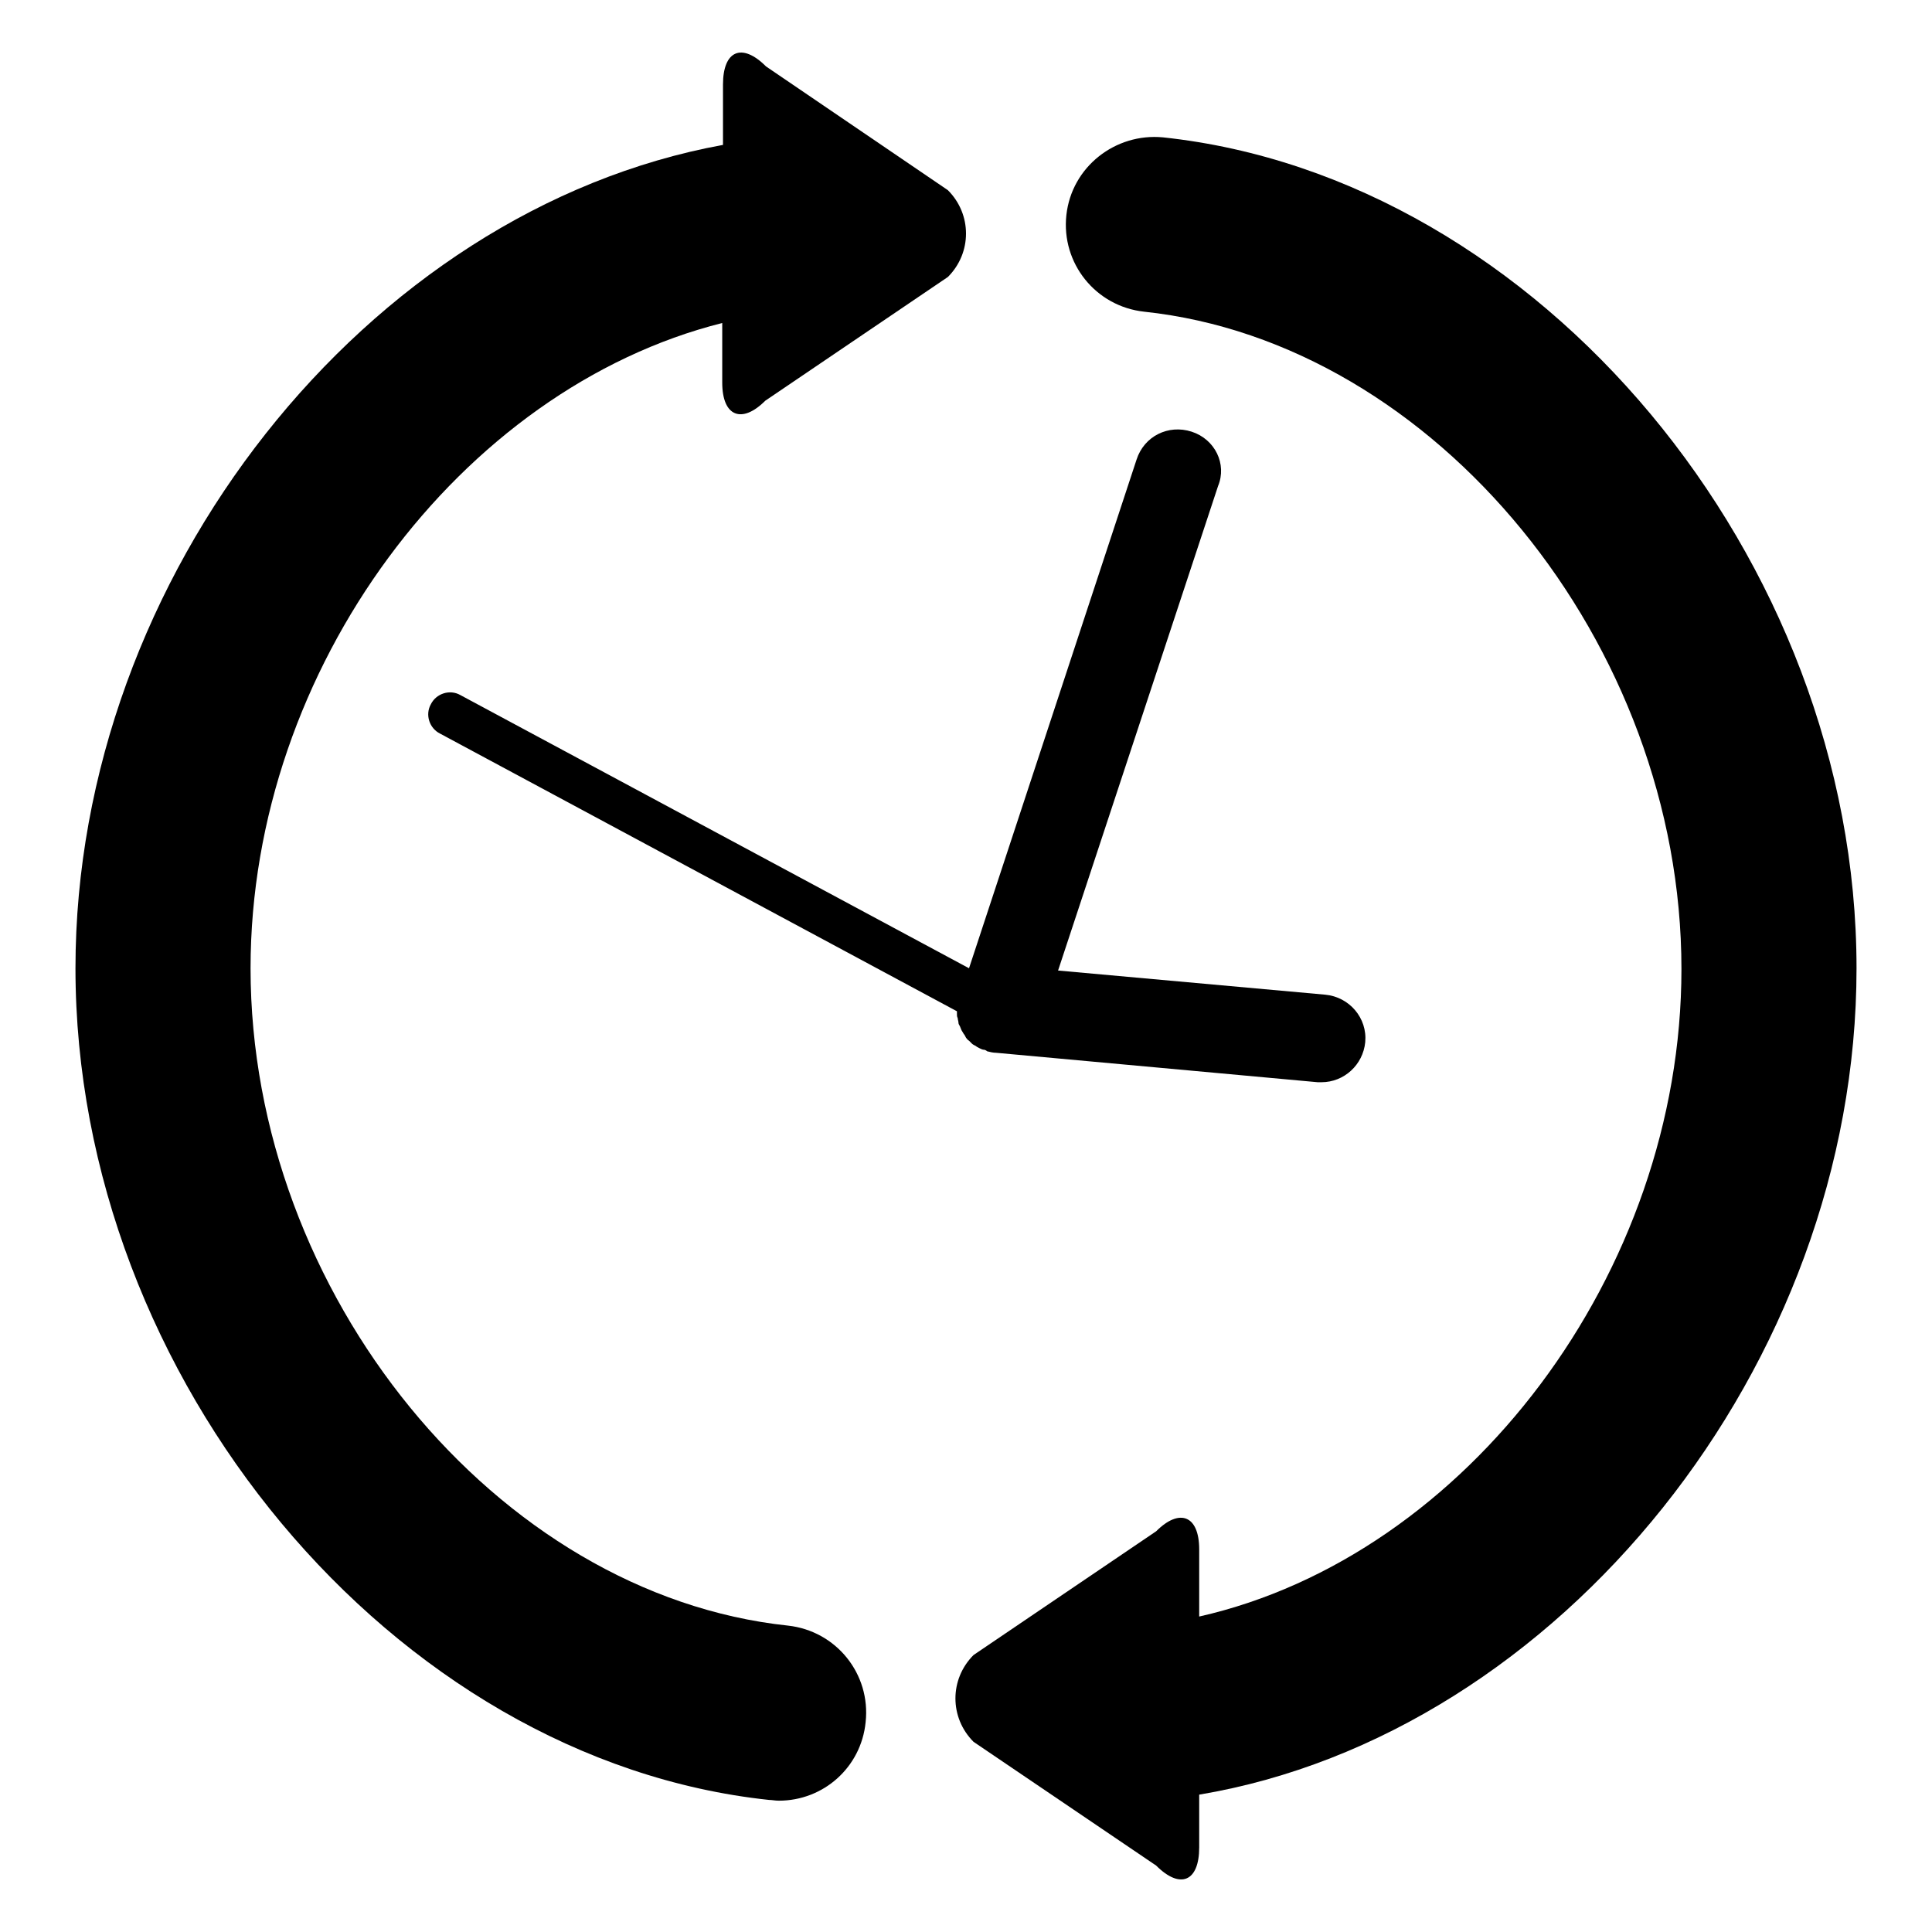
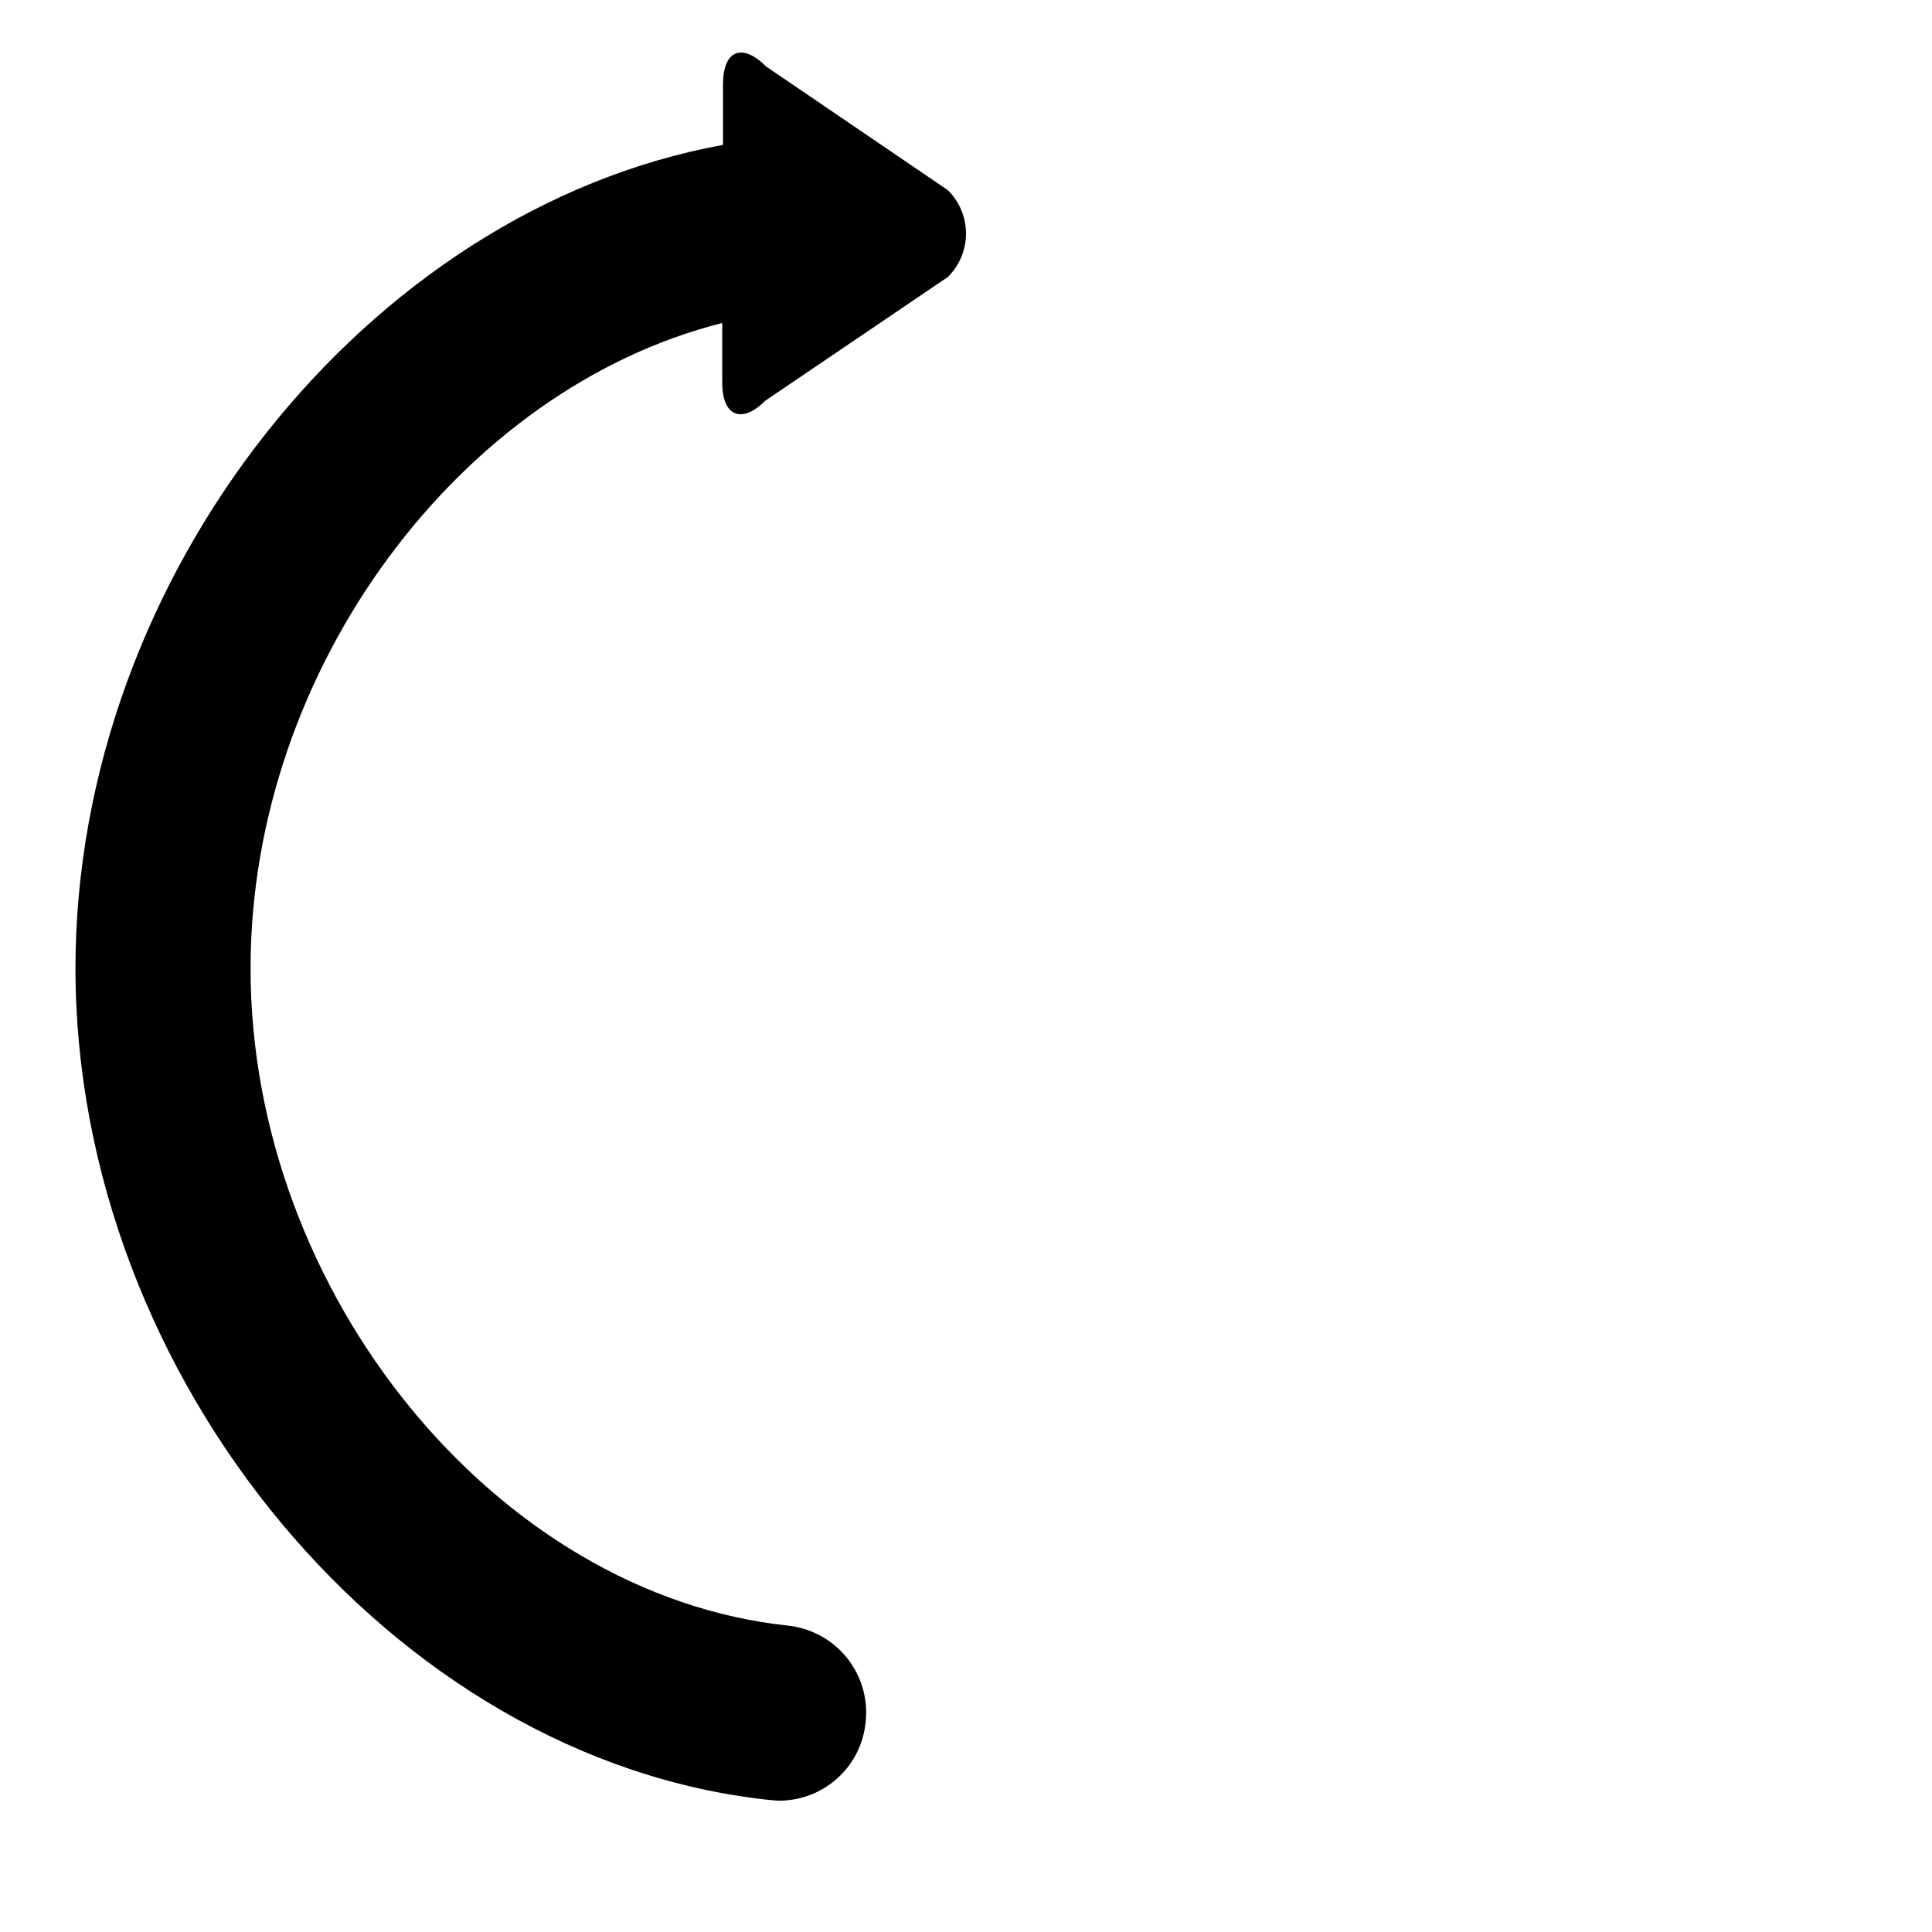
<svg xmlns="http://www.w3.org/2000/svg" version="1.1" x="0px" y="0px" viewBox="0 0 256 256" enable-background="new 0 0 256 256" xml:space="preserve">
  <g>
    <g>
      <g>
-         <path fill="#000000" d="M157.9,57.2c-3.1-1-6.3,0.6-7.3,3.7l-22.2,67.4L61,92.1c-1.4-0.8-3.2-0.2-3.9,1.2c-0.8,1.4-0.2,3.2,1.2,3.9l68.5,36.8c0,0.1,0,0.2,0,0.4c0,0.2,0,0.3,0.1,0.5c0,0.2,0.1,0.4,0.1,0.6c0,0.2,0.1,0.3,0.2,0.5c0.1,0.2,0.1,0.3,0.2,0.5c0.1,0.2,0.2,0.3,0.3,0.5c0.1,0.1,0.2,0.3,0.3,0.5c0.1,0.1,0.2,0.3,0.4,0.4c0.1,0.1,0.3,0.3,0.4,0.4c0.1,0.1,0.3,0.2,0.5,0.3c0.1,0.1,0.3,0.2,0.5,0.3c0.2,0.1,0.4,0.2,0.6,0.2c0.1,0,0.3,0.1,0.4,0.2c0,0,0,0,0,0c0.4,0.1,0.8,0.2,1.2,0.2l42.6,3.9c0.2,0,0.3,0,0.5,0c3,0,5.5-2.3,5.8-5.3c0.3-3.2-2.1-6-5.3-6.3l-35.4-3.2l21.2-64.2C162.6,61.5,161,58.2,157.9,57.2z" />
        <path fill="#000000" d="M101.9,238.5c0.4,0,0.8,0.1,1.3,0.1c5.9,0,10.9-4.4,11.5-10.4c0.7-6.4-3.9-12.1-10.3-12.8c-38.6-4.1-71.2-44-71.2-87.1c0-39.8,27.9-76.8,62.5-85.5v7.9c0,4.5,2.6,5.5,5.7,2.4l24.2-16.4c3.2-3.2,3.2-8.3,0-11.5L101.5,8.8c-3.2-3.2-5.7-2.1-5.7,2.4v8C48.6,27.8,10,76.3,10,128.3C10,182.7,52.1,233.2,101.9,238.5z" />
-         <path fill="#000000" d="M154.1,18.2c-6.3-0.6-12.1,3.9-12.8,10.3c-0.7,6.4,3.9,12.1,10.3,12.8c38.6,4.1,71.2,44,71.2,87.1c0,40.3-28.5,77.8-63.9,85.8v-8.9c0-4.5-2.6-5.5-5.7-2.4L129,219.3c-3.2,3.2-3.2,8.3,0,11.5l24.2,16.4c3.2,3.2,5.7,2.1,5.7-2.4v-7c47.7-8,87.1-56.9,87.1-109.5C246,74,203.9,23.5,154.1,18.2z" />
      </g>
      <g />
      <g />
      <g />
      <g />
      <g />
      <g />
      <g />
      <g />
      <g />
      <g />
      <g />
      <g />
      <g />
      <g />
      <g />
    </g>
  </g>
</svg>